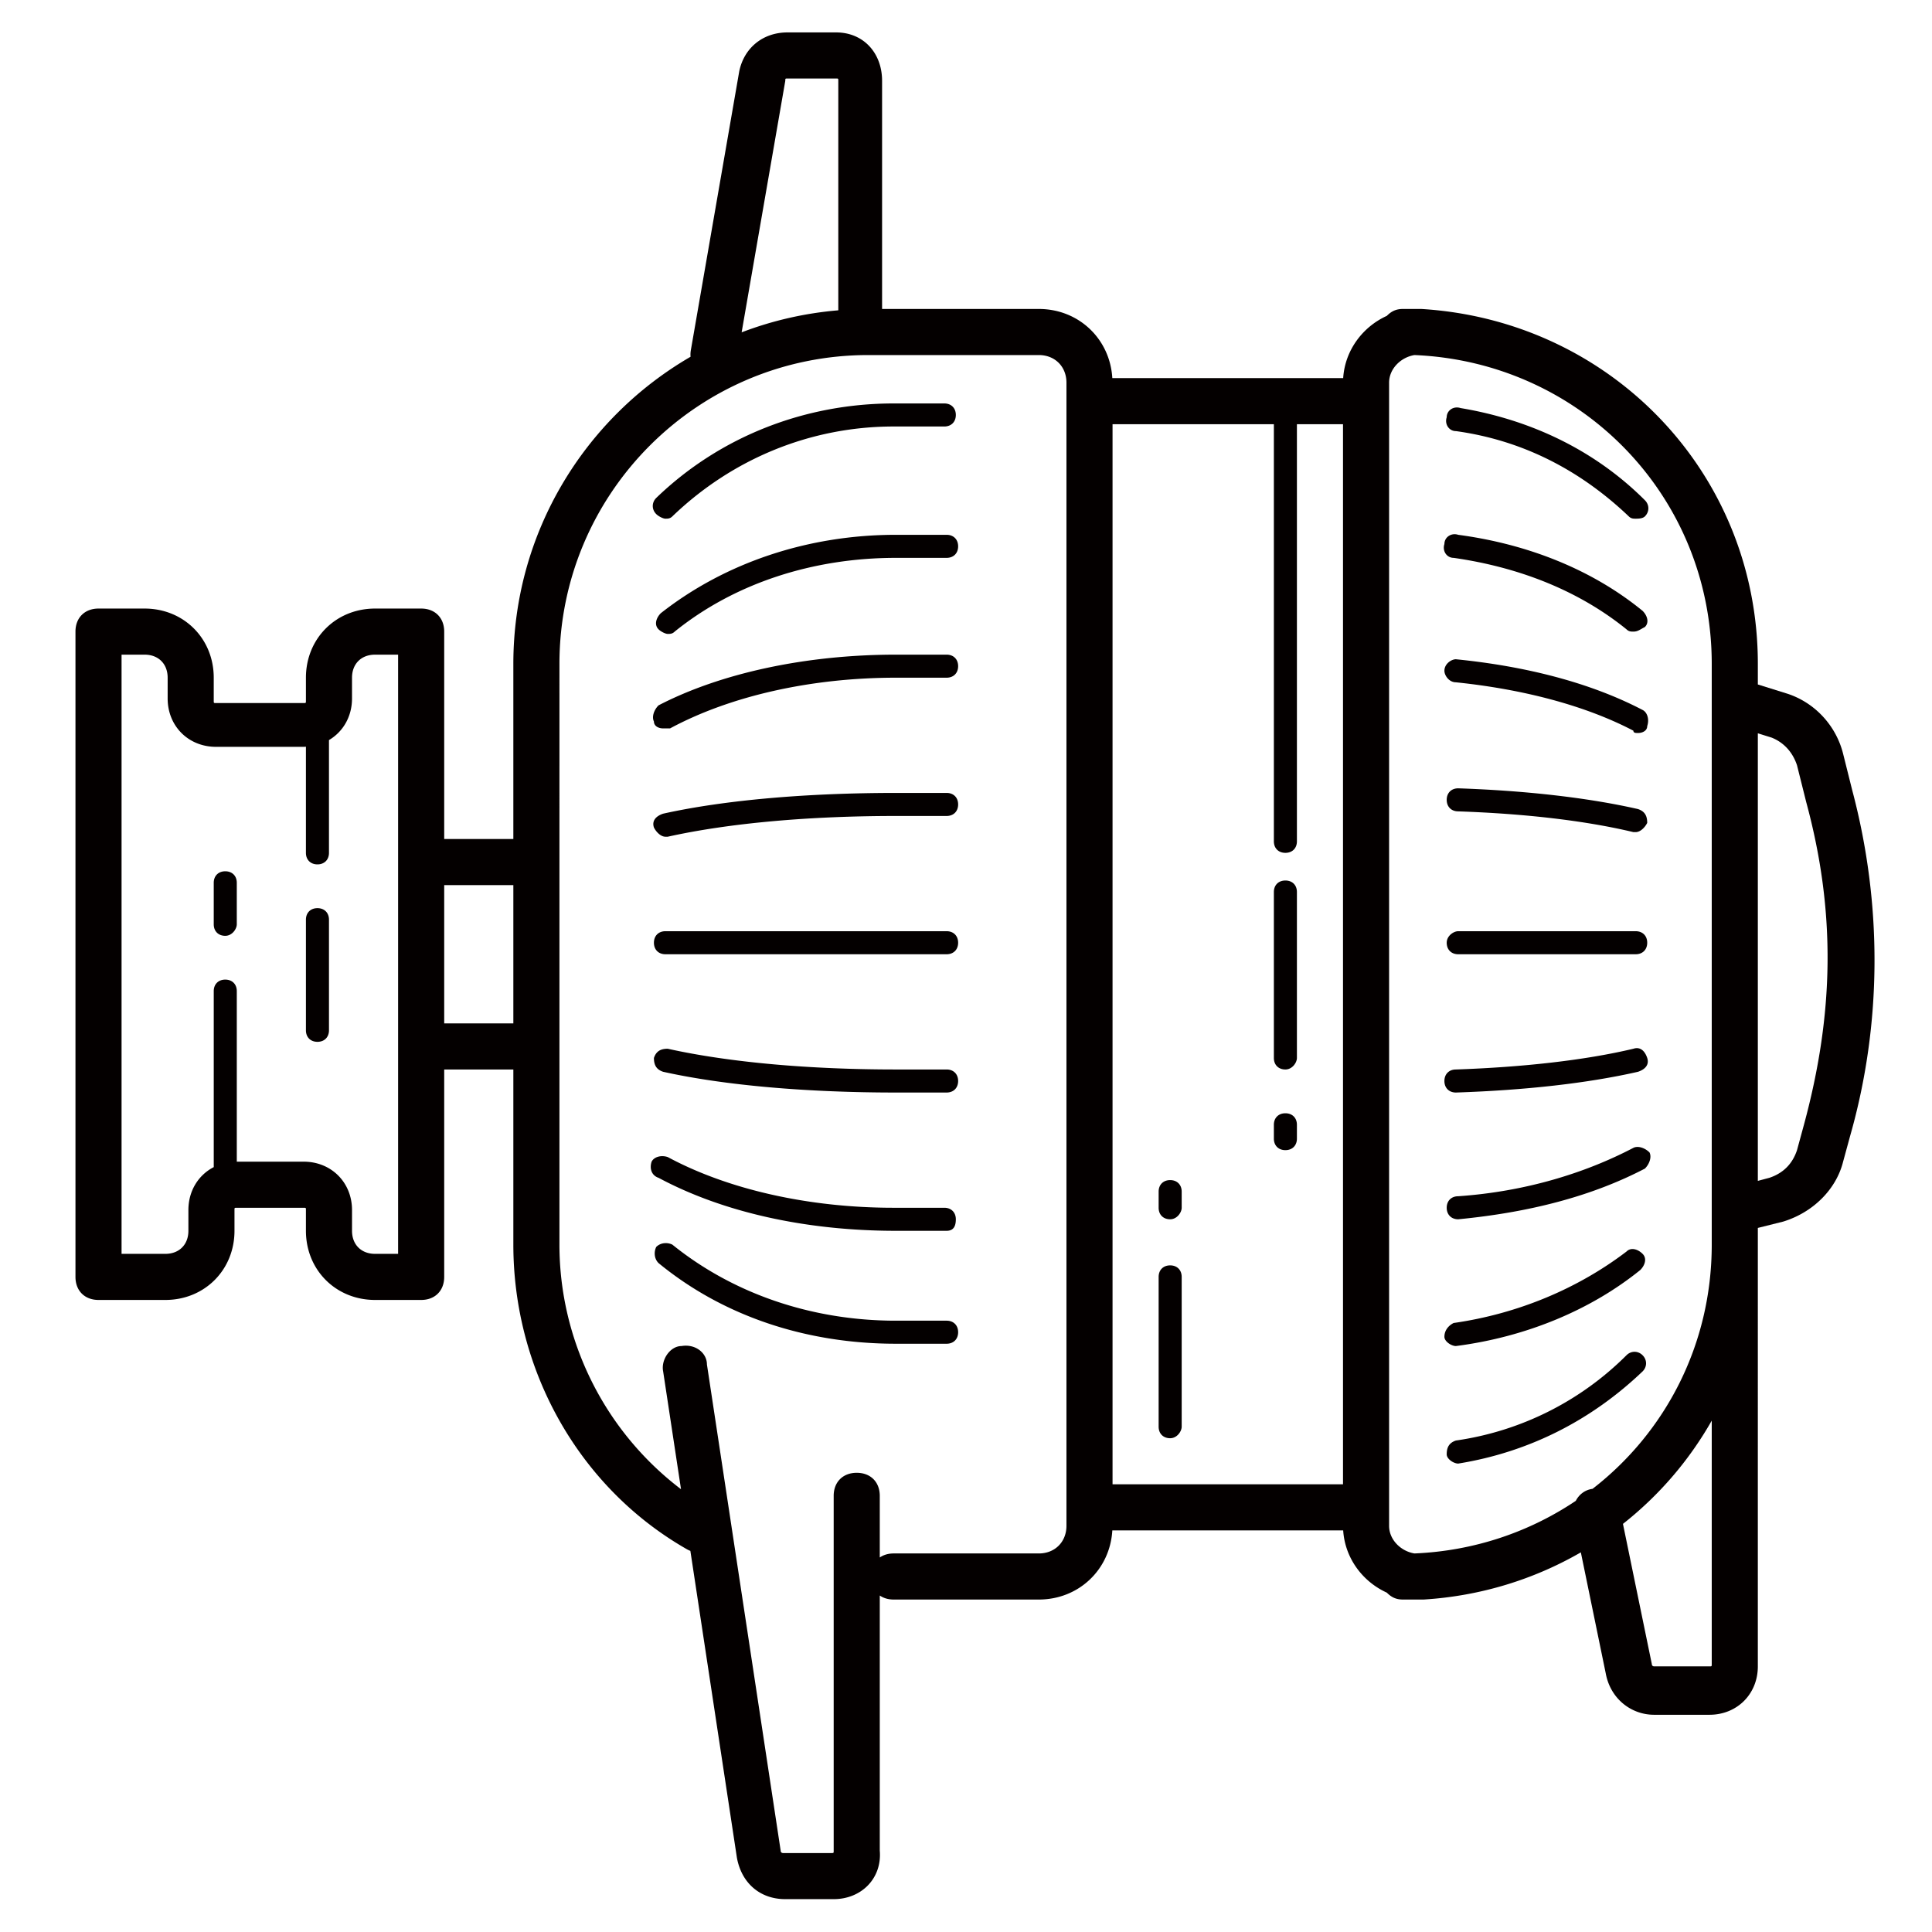
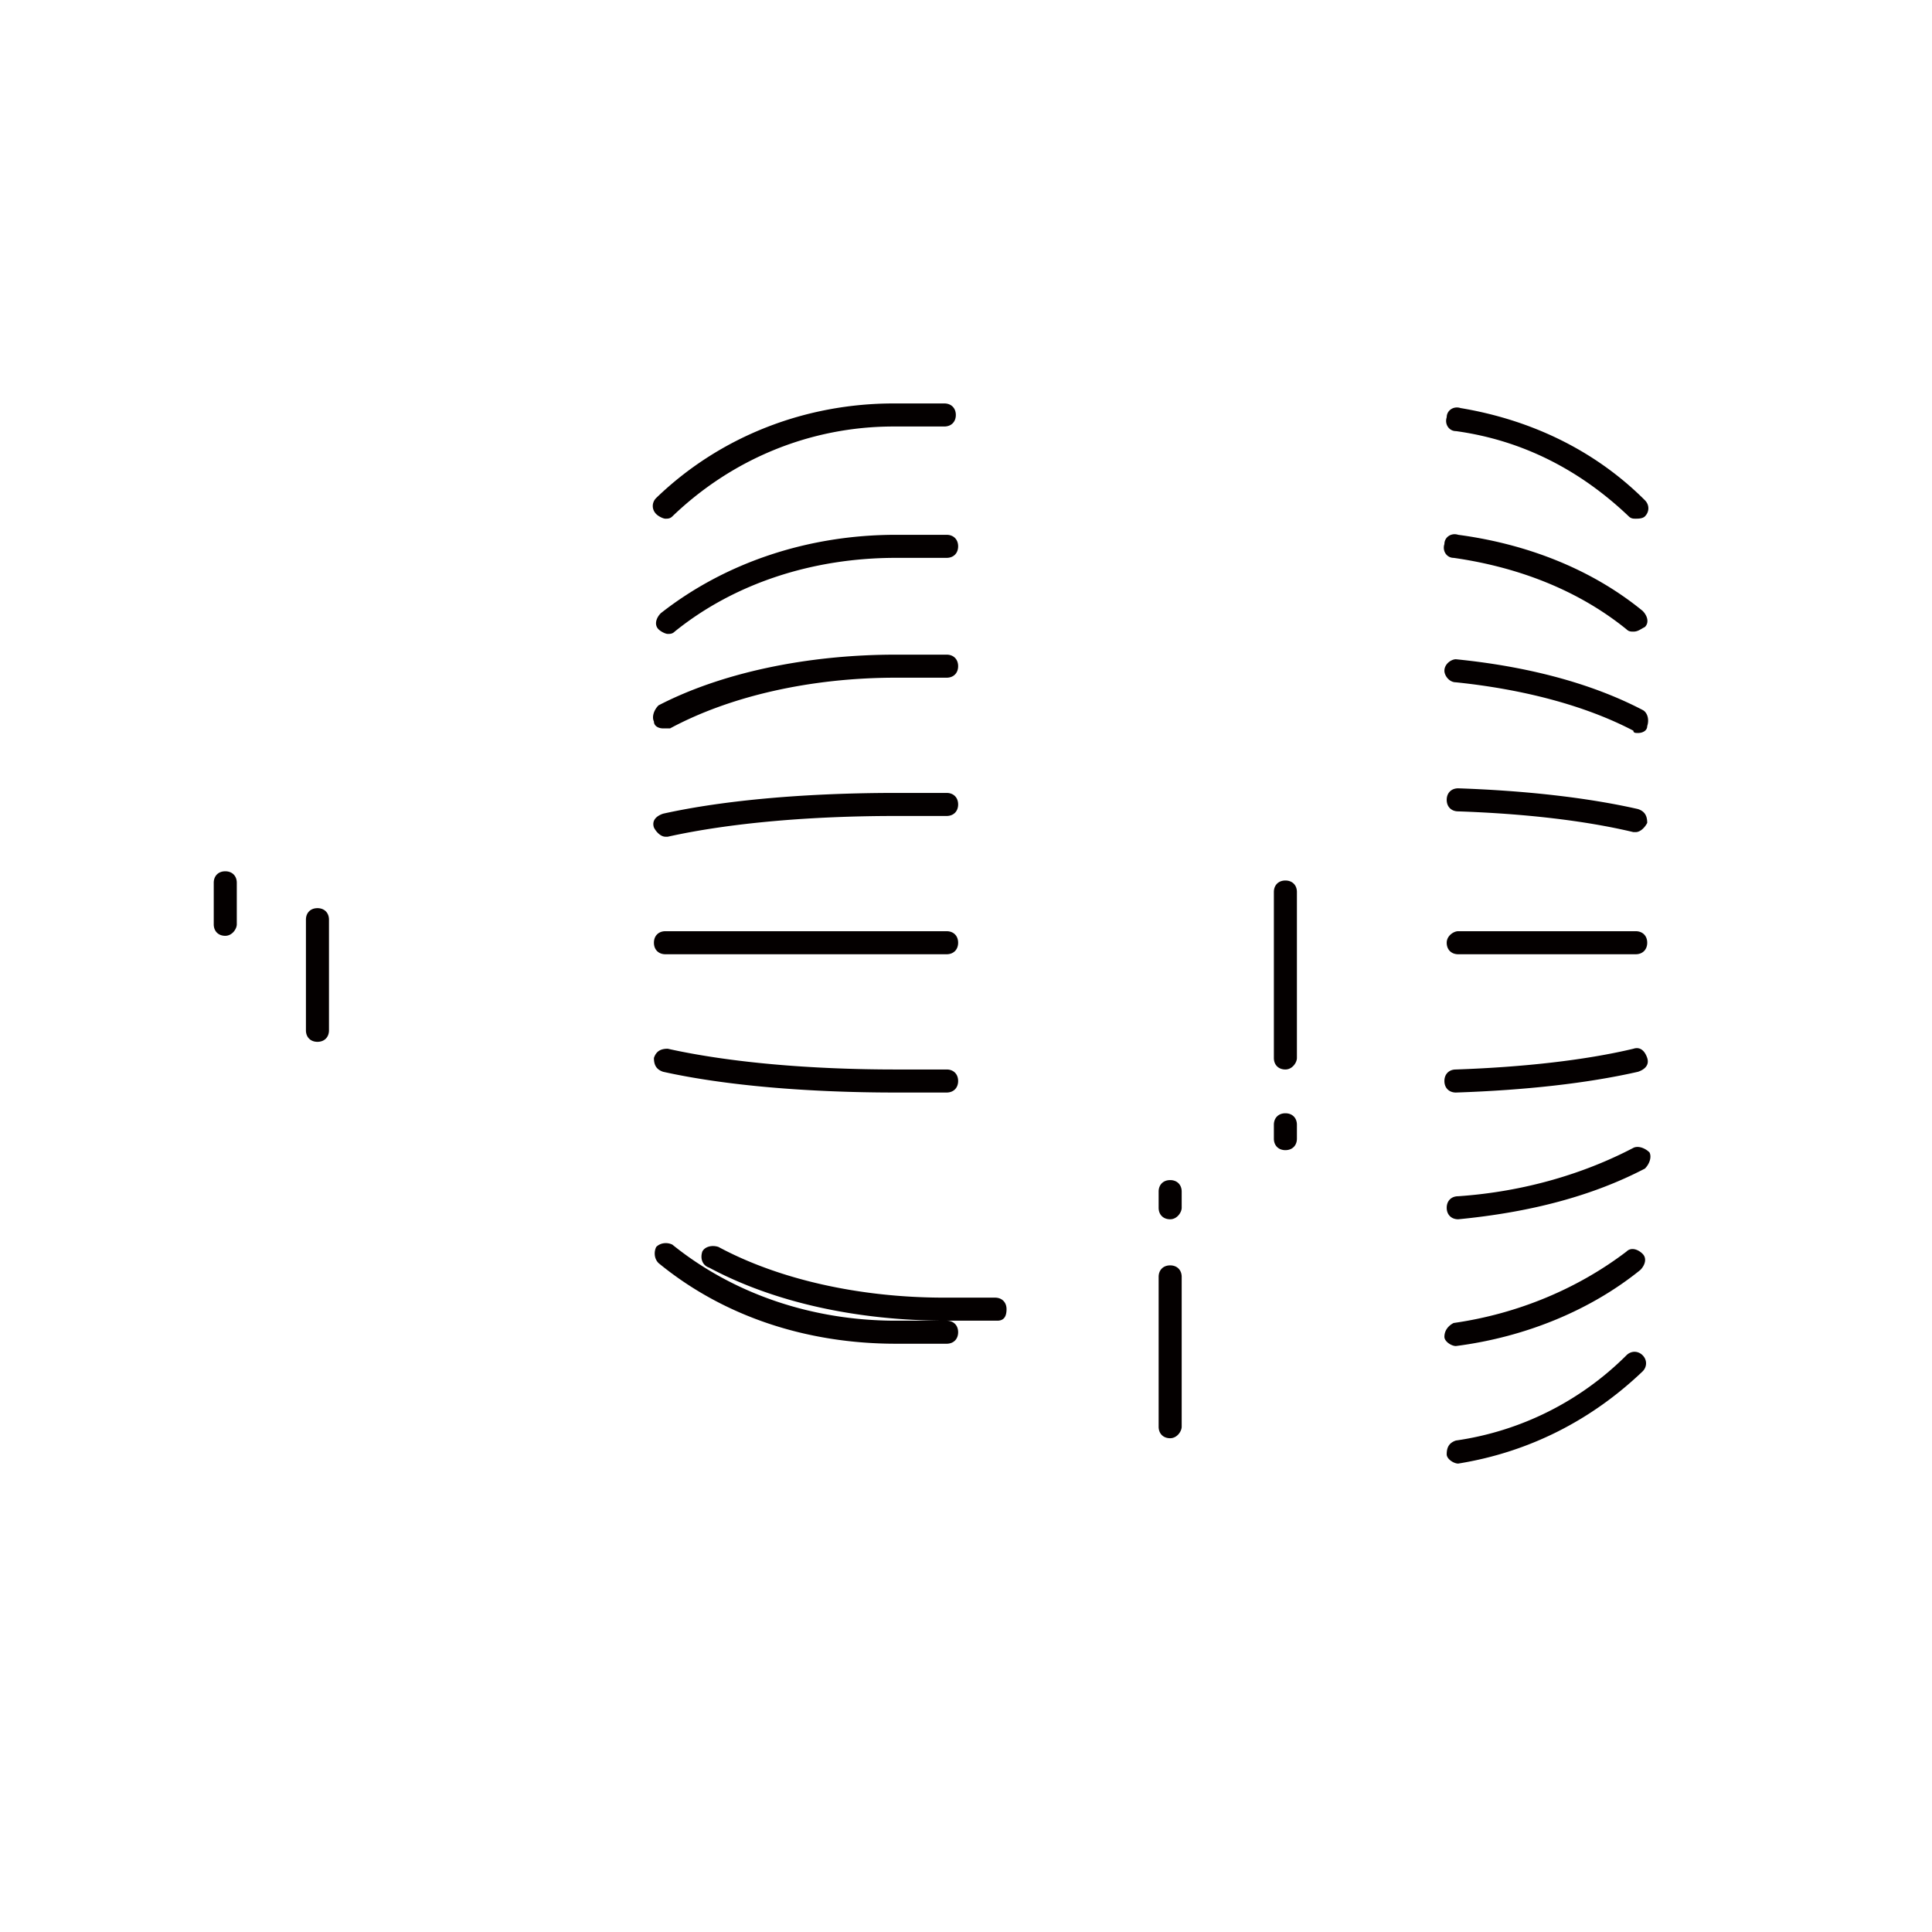
<svg xmlns="http://www.w3.org/2000/svg" t="1701810019424" class="icon" viewBox="0 0 1024 1024" version="1.1" p-id="28170" width="32" height="32">
-   <path d="M981.771 419.048l-4.887-19.544c-3.664-14.658-14.66-26.873-29.316-31.76l-15.877-4.96v-10.917c0-101.385-78.178-182.003-178.342-188.111h-9.769c-3.666 0-6.107 1.222-8.551 3.665-12.738 5.791-22.168 18.177-23.117 32.98H589.551c-1.221-20.789-17.809-36.645-38.969-36.645h-83.06V42.83c0-14.659-9.772-25.652-24.431-25.652H417.44c-13.437 0-23.208 8.55-25.652 20.765l-25.651 147.801a13.483 13.483 0 0 0-0.126 3.345c-56.124 32.565-93.928 93.27-93.928 162.779v92.833h-36.646V334.766c0-7.33-4.886-12.216-12.215-12.216h-24.43c-20.765 0-36.645 15.881-36.645 36.646v12.214c0 1.222 0 1.222-1.221 1.222h-46.417c-1.223 0-1.223 0-1.223-1.222v-12.214c0-20.764-15.879-36.646-36.645-36.646H52.215c-7.329 0-12.215 4.886-12.215 12.215v342.017c0 7.33 4.886 12.217 12.215 12.217h35.423c20.765 0 36.645-15.88 36.645-36.646v-10.995c0-1.22 0-1.22 1.222-1.22h35.423c1.221 0 1.221 0 1.221 1.22v10.995c0 20.766 15.879 36.646 36.645 36.646h24.43c7.329 0 12.215-4.887 12.215-12.217V566.849h36.646v92.832c0 65.962 34.201 128.258 91.611 161.237 0.723 0.435 1.465 0.788 2.214 1.085l24.659 162.596c2.443 13.437 12.215 21.986 25.651 21.986h25.651c14.659 0 25.652-10.993 24.43-25.65V845.663c1.975 1.354 4.455 2.128 7.329 2.128h76.953c21.164 0 37.752-15.854 38.973-36.644h122.361c0.945 14.802 10.375 27.19 23.113 32.98 2.443 2.441 4.885 3.664 8.551 3.664h10.994c30.262-1.867 58.566-10.737 83.303-25.011l13.191 64.099c2.445 13.435 13.438 21.986 25.654 21.986h29.316c14.656 0 25.652-10.993 25.652-25.65V650.827l13.436-3.359c15.877-4.885 28.094-17.102 31.758-31.758l3.666-13.437c17.097-59.853 17.097-123.371 1.22-183.225z m-300.488 32.979c3.666 0 6.107-2.441 6.107-6.106V224.832h24.432v561.886h-122.15V224.832h85.506v221.089c0 3.665 2.441 6.106 6.105 6.106zM416.219 42.83c0-1.222 0-1.222 1.222-1.222h25.651c1.222 0 1.222 0 1.222 1.222v121.645c-17.907 1.501-35.1 5.501-51.232 11.673L416.219 42.83z m-205.21 621.738h-12.215c-7.329 0-12.214-4.888-12.214-12.215v-10.995c0-14.656-10.994-25.649-25.651-25.649h-35.423v-90.391c0-3.665-2.444-6.107-6.108-6.107s-6.108 2.442-6.108 6.107v93.279c-8.138 4.194-13.437 12.589-13.437 22.761v10.995c0 7.327-4.885 12.215-12.214 12.215h-23.21V346.98h12.215c7.33 0 12.215 4.887 12.215 12.216v10.994c0 14.657 10.993 25.651 25.652 25.651h46.417c0.415 0 0.813-0.042 1.221-0.058v56.245c0 3.665 2.443 6.109 6.107 6.109s6.107-2.445 6.107-6.109v-59.773c7.434-4.382 12.215-12.417 12.215-22.064v-10.994c0-7.329 4.886-12.214 12.214-12.214h12.215v317.585z m24.429-122.148v-73.291h36.646v73.291h-36.646z m329.804 266.284c0 8.551-6.107 14.657-14.66 14.657h-76.953c-2.874 0-5.354 0.773-7.329 2.13v-32.666c0-7.331-4.886-12.216-12.215-12.216s-12.215 4.885-12.215 12.216v188.109c0 1.22 0 1.22-1.221 1.22h-25.651s-1.221 0-1.221-1.22L374.69 723.199c0-6.107-6.108-10.993-13.436-9.772-6.108 0-10.994 7.329-9.772 13.438l9.469 62.443c-40.39-30.664-64.436-78.696-64.436-129.627V351.867c0-90.392 73.289-163.681 163.68-163.681h90.389c8.553 0 14.66 6.106 14.66 14.657V808.704h-0.002z m184.444 14.657c-7.326-1.22-13.438-7.328-13.438-14.657V202.844c0-7.328 6.111-13.436 13.438-14.657 87.949 3.664 157.572 74.511 157.572 163.681V659.681c0 53.067-24.664 99.637-63.164 129.428-0.117 0.017-0.234 0.027-0.35 0.052-4.023 0.67-6.932 3.183-8.545 6.317-24.533 16.482-53.82 26.561-85.513 27.883z m157.572 58.632c0 1.223 0 1.223-1.219 1.223h-29.316s-1.221 0-1.221-1.223l-15.301-74.309a187.247 187.247 0 0 0 47.057-54.723v129.032z m48.861-285.828l-3.664 13.436c-2.441 7.329-7.328 12.214-14.658 14.66l-6.105 1.626V388.664l7.326 2.29c6.109 2.443 10.996 7.329 13.438 14.659l4.885 19.542c15.88 58.632 14.659 112.377-1.222 171.01z" fill="#040000" p-id="28171" />
-   <path d="M681.283 590.058c-3.664 0-6.105 2.441-6.105 6.107v7.327c0 3.667 2.441 6.108 6.105 6.108 3.666 0 6.107-2.441 6.107-6.108v-7.327c0.001-3.666-2.441-6.107-6.107-6.107zM675.178 560.742c0 3.662 2.441 6.106 6.105 6.106 3.666 0 6.107-3.664 6.107-6.106v-87.949c0-3.665-2.441-6.106-6.107-6.106-3.664 0-6.105 2.441-6.105 6.106v87.949zM620.209 670.677c-3.666 0-6.107 2.442-6.107 6.105v79.397c0 3.665 2.441 6.108 6.107 6.108 3.664 0 6.109-3.666 6.109-6.108v-79.397c0-3.663-2.445-6.105-6.109-6.105zM620.209 625.48c-3.666 0-6.107 2.442-6.107 6.106v8.552c0 3.664 2.441 6.106 6.107 6.106 3.664 0 6.109-3.663 6.109-6.106v-8.552c0-3.663-2.445-6.106-6.109-6.106zM168.257 481.344c-3.664 0-6.107 2.443-6.107 6.106v58.632c0 3.666 2.443 6.107 6.107 6.107s6.107-2.441 6.107-6.107V487.45c0-3.663-2.444-6.106-6.107-6.106zM119.397 461.8c-3.664 0-6.108 2.442-6.108 6.108v21.987c0 3.665 2.444 6.106 6.108 6.106s6.108-3.664 6.108-6.106v-21.987c0-3.665-2.444-6.108-6.108-6.108zM352.702 274.912c1.221 0 2.442 0 3.664-1.221 31.758-30.537 73.289-47.639 117.263-47.639h26.873c3.665 0 6.108-2.442 6.108-6.107s-2.443-6.107-6.108-6.107h-26.873c-46.417 0-91.611 17.101-125.813 50.082-2.443 2.442-2.443 6.106 0 8.549 1.221 1.222 3.664 2.443 4.886 2.443zM501.724 283.462h-26.873c-46.417 0-90.391 14.658-124.592 41.532-2.443 2.442-3.665 6.107-1.222 8.549 1.222 1.223 3.665 2.443 4.886 2.443s2.443 0 3.664-1.221c31.759-25.652 73.29-39.088 117.264-39.088h26.873c3.665 0 6.107-2.443 6.107-6.107s-2.442-6.108-6.107-6.108zM501.724 346.98h-26.873c-47.639 0-92.833 9.773-125.814 26.874-2.443 2.442-3.665 6.107-2.443 8.549 0 2.443 2.443 3.666 4.887 3.666h3.664c31.759-17.102 74.511-26.873 119.707-26.873h26.873c3.665 0 6.107-2.442 6.107-6.108-0.001-3.665-2.443-6.108-6.108-6.108zM501.724 420.269h-26.873c-46.417 0-90.391 3.666-123.371 10.995-3.665 1.221-6.108 3.664-4.887 7.327 1.222 2.444 3.665 4.887 6.108 4.887h1.221c32.98-7.329 75.732-10.994 120.928-10.994h26.873c3.665 0 6.107-2.443 6.107-6.108 0.001-3.663-2.441-6.107-6.106-6.107zM501.724 699.992h-26.873c-45.196 0-86.727-14.66-118.485-40.311-2.443-1.222-6.107-1.222-8.551 1.223-1.222 2.441-1.222 6.106 1.222 8.55 34.201 28.095 78.175 42.752 125.814 42.752h26.873c3.665 0 6.107-2.443 6.107-6.106 0-3.666-2.442-6.108-6.107-6.108zM474.851 652.354h26.873c3.665 0 4.886-2.444 4.886-6.108 0-3.663-2.443-6.106-6.108-6.106h-26.873c-45.195 0-87.947-9.773-119.706-26.873-3.665-1.222-7.33 0-8.551 2.443-1.221 3.664 0 7.328 3.665 8.552 34.201 18.32 78.175 28.092 125.814 28.092zM501.724 566.849h-26.873c-45.196 0-87.947-3.664-120.928-10.993-3.665 0-6.108 1.222-7.33 4.887 0 3.662 1.222 6.106 4.887 7.328 32.98 7.328 76.954 10.994 123.371 10.994h26.873c3.665 0 6.107-2.444 6.107-6.108s-2.442-6.108-6.107-6.108zM501.724 493.56H352.702c-3.665 0-6.108 2.441-6.108 6.106s2.443 6.108 6.108 6.108h149.021c3.665 0 6.107-2.443 6.107-6.108 0.001-3.665-2.441-6.106-6.106-6.106zM771.672 228.496c35.424 4.885 65.963 20.765 91.613 45.195 1.221 1.221 2.445 1.221 3.666 1.221 1.219 0 3.664 0 4.887-1.221 2.441-2.443 2.441-6.107 0-8.551-26.873-26.873-61.076-42.751-97.721-48.859-3.666-1.222-7.33 1.222-7.33 4.886-1.221 3.665 1.225 7.329 4.885 7.329zM870.615 718.314c-2.445-2.443-6.109-2.443-8.549 0a159.906 159.906 0 0 1-90.395 45.193c-3.66 1.223-4.885 3.665-4.885 7.33 0 2.443 3.664 4.886 6.109 4.886 37.865-6.107 70.848-23.209 97.719-48.859 2.445-2.443 2.445-6.108 0.001-8.55zM770.451 295.678c34.203 4.886 65.963 17.102 91.615 37.866 1.219 1.223 2.439 1.223 3.664 1.223 2.439 0 3.66-1.223 6.107-2.444 2.441-2.443 1.221-6.106-1.223-8.549-26.871-21.987-61.074-35.424-97.719-40.31-3.666-1.221-7.33 1.222-7.33 4.886-1.219 3.663 1.222 7.328 4.886 7.328zM870.615 376.295c-28.096-14.657-62.295-23.208-98.943-26.873-2.441 0-6.105 2.444-6.105 6.107 0 2.443 2.445 6.108 6.105 6.108 35.424 3.665 68.406 12.215 94.059 25.652 0 1.22 1.221 1.22 2.439 1.22 2.445 0 4.889-1.22 4.889-3.665 1.22-3.663 0-7.326-2.444-8.549zM868.17 428.819c-26.871-6.106-59.85-9.771-95.273-10.991-3.666 0-6.109 2.441-6.109 6.106s2.443 6.107 6.109 6.107c35.424 1.222 67.182 4.886 92.834 10.993h1.221c2.439 0 4.887-2.444 6.107-4.885 0-3.664-1.221-6.107-4.889-7.33zM771.672 713.427c37.869-4.885 72.072-19.543 97.719-40.308 2.447-2.442 3.668-6.108 1.225-8.551-2.445-2.442-6.109-3.664-8.549-1.223-25.652 19.545-57.412 32.979-91.615 37.867-2.439 1.221-4.885 3.665-4.885 7.329-0.001 2.444 3.663 4.886 6.105 4.886zM865.73 608.38c-25.652 13.435-57.41 23.207-92.834 25.651-3.666 0-6.109 2.442-6.109 6.107 0 3.664 2.443 6.106 6.109 6.106 37.865-3.663 70.848-12.214 98.941-26.872 2.441-2.443 3.664-6.107 2.441-8.552-2.44-2.44-6.108-3.661-8.548-2.44zM771.672 579.064c36.648-1.222 69.627-4.887 96.498-10.994 3.668-1.222 6.109-3.663 4.889-7.328s-3.668-6.108-7.328-4.887c-25.652 6.106-58.635 9.771-94.059 10.993-3.66 0-6.105 2.443-6.105 6.107s2.445 6.109 6.105 6.109zM772.896 493.56c-2.445 0-6.109 2.441-6.109 6.106s2.443 6.108 6.109 6.108h94.055c3.664 0 6.107-2.443 6.107-6.108 0-3.665-2.443-6.106-6.107-6.106h-94.055z" fill="#040000" p-id="28172" />
+   <path d="M681.283 590.058c-3.664 0-6.105 2.441-6.105 6.107v7.327c0 3.667 2.441 6.108 6.105 6.108 3.666 0 6.107-2.441 6.107-6.108v-7.327c0.001-3.666-2.441-6.107-6.107-6.107zM675.178 560.742c0 3.662 2.441 6.106 6.105 6.106 3.666 0 6.107-3.664 6.107-6.106v-87.949c0-3.665-2.441-6.106-6.107-6.106-3.664 0-6.105 2.441-6.105 6.106v87.949zM620.209 670.677c-3.666 0-6.107 2.442-6.107 6.105v79.397c0 3.665 2.441 6.108 6.107 6.108 3.664 0 6.109-3.666 6.109-6.108v-79.397c0-3.663-2.445-6.105-6.109-6.105zM620.209 625.48c-3.666 0-6.107 2.442-6.107 6.106v8.552c0 3.664 2.441 6.106 6.107 6.106 3.664 0 6.109-3.663 6.109-6.106v-8.552c0-3.663-2.445-6.106-6.109-6.106zM168.257 481.344c-3.664 0-6.107 2.443-6.107 6.106v58.632c0 3.666 2.443 6.107 6.107 6.107s6.107-2.441 6.107-6.107V487.45c0-3.663-2.444-6.106-6.107-6.106zM119.397 461.8c-3.664 0-6.108 2.442-6.108 6.108v21.987c0 3.665 2.444 6.106 6.108 6.106s6.108-3.664 6.108-6.106v-21.987c0-3.665-2.444-6.108-6.108-6.108zM352.702 274.912c1.221 0 2.442 0 3.664-1.221 31.758-30.537 73.289-47.639 117.263-47.639h26.873c3.665 0 6.108-2.442 6.108-6.107s-2.443-6.107-6.108-6.107h-26.873c-46.417 0-91.611 17.101-125.813 50.082-2.443 2.442-2.443 6.106 0 8.549 1.221 1.222 3.664 2.443 4.886 2.443zM501.724 283.462h-26.873c-46.417 0-90.391 14.658-124.592 41.532-2.443 2.442-3.665 6.107-1.222 8.549 1.222 1.223 3.665 2.443 4.886 2.443s2.443 0 3.664-1.221c31.759-25.652 73.29-39.088 117.264-39.088h26.873c3.665 0 6.107-2.443 6.107-6.107s-2.442-6.108-6.107-6.108zM501.724 346.98h-26.873c-47.639 0-92.833 9.773-125.814 26.874-2.443 2.442-3.665 6.107-2.443 8.549 0 2.443 2.443 3.666 4.887 3.666h3.664c31.759-17.102 74.511-26.873 119.707-26.873h26.873c3.665 0 6.107-2.442 6.107-6.108-0.001-3.665-2.443-6.108-6.108-6.108zM501.724 420.269h-26.873c-46.417 0-90.391 3.666-123.371 10.995-3.665 1.221-6.108 3.664-4.887 7.327 1.222 2.444 3.665 4.887 6.108 4.887h1.221c32.98-7.329 75.732-10.994 120.928-10.994h26.873c3.665 0 6.107-2.443 6.107-6.108 0.001-3.663-2.441-6.107-6.106-6.107zM501.724 699.992h-26.873c-45.196 0-86.727-14.66-118.485-40.311-2.443-1.222-6.107-1.222-8.551 1.223-1.222 2.441-1.222 6.106 1.222 8.55 34.201 28.095 78.175 42.752 125.814 42.752h26.873c3.665 0 6.107-2.443 6.107-6.106 0-3.666-2.442-6.108-6.107-6.108zh26.873c3.665 0 4.886-2.444 4.886-6.108 0-3.663-2.443-6.106-6.108-6.106h-26.873c-45.195 0-87.947-9.773-119.706-26.873-3.665-1.222-7.33 0-8.551 2.443-1.221 3.664 0 7.328 3.665 8.552 34.201 18.32 78.175 28.092 125.814 28.092zM501.724 566.849h-26.873c-45.196 0-87.947-3.664-120.928-10.993-3.665 0-6.108 1.222-7.33 4.887 0 3.662 1.222 6.106 4.887 7.328 32.98 7.328 76.954 10.994 123.371 10.994h26.873c3.665 0 6.107-2.444 6.107-6.108s-2.442-6.108-6.107-6.108zM501.724 493.56H352.702c-3.665 0-6.108 2.441-6.108 6.106s2.443 6.108 6.108 6.108h149.021c3.665 0 6.107-2.443 6.107-6.108 0.001-3.665-2.441-6.106-6.106-6.106zM771.672 228.496c35.424 4.885 65.963 20.765 91.613 45.195 1.221 1.221 2.445 1.221 3.666 1.221 1.219 0 3.664 0 4.887-1.221 2.441-2.443 2.441-6.107 0-8.551-26.873-26.873-61.076-42.751-97.721-48.859-3.666-1.222-7.33 1.222-7.33 4.886-1.221 3.665 1.225 7.329 4.885 7.329zM870.615 718.314c-2.445-2.443-6.109-2.443-8.549 0a159.906 159.906 0 0 1-90.395 45.193c-3.66 1.223-4.885 3.665-4.885 7.33 0 2.443 3.664 4.886 6.109 4.886 37.865-6.107 70.848-23.209 97.719-48.859 2.445-2.443 2.445-6.108 0.001-8.55zM770.451 295.678c34.203 4.886 65.963 17.102 91.615 37.866 1.219 1.223 2.439 1.223 3.664 1.223 2.439 0 3.66-1.223 6.107-2.444 2.441-2.443 1.221-6.106-1.223-8.549-26.871-21.987-61.074-35.424-97.719-40.31-3.666-1.221-7.33 1.222-7.33 4.886-1.219 3.663 1.222 7.328 4.886 7.328zM870.615 376.295c-28.096-14.657-62.295-23.208-98.943-26.873-2.441 0-6.105 2.444-6.105 6.107 0 2.443 2.445 6.108 6.105 6.108 35.424 3.665 68.406 12.215 94.059 25.652 0 1.22 1.221 1.22 2.439 1.22 2.445 0 4.889-1.22 4.889-3.665 1.22-3.663 0-7.326-2.444-8.549zM868.17 428.819c-26.871-6.106-59.85-9.771-95.273-10.991-3.666 0-6.109 2.441-6.109 6.106s2.443 6.107 6.109 6.107c35.424 1.222 67.182 4.886 92.834 10.993h1.221c2.439 0 4.887-2.444 6.107-4.885 0-3.664-1.221-6.107-4.889-7.33zM771.672 713.427c37.869-4.885 72.072-19.543 97.719-40.308 2.447-2.442 3.668-6.108 1.225-8.551-2.445-2.442-6.109-3.664-8.549-1.223-25.652 19.545-57.412 32.979-91.615 37.867-2.439 1.221-4.885 3.665-4.885 7.329-0.001 2.444 3.663 4.886 6.105 4.886zM865.73 608.38c-25.652 13.435-57.41 23.207-92.834 25.651-3.666 0-6.109 2.442-6.109 6.107 0 3.664 2.443 6.106 6.109 6.106 37.865-3.663 70.848-12.214 98.941-26.872 2.441-2.443 3.664-6.107 2.441-8.552-2.44-2.44-6.108-3.661-8.548-2.44zM771.672 579.064c36.648-1.222 69.627-4.887 96.498-10.994 3.668-1.222 6.109-3.663 4.889-7.328s-3.668-6.108-7.328-4.887c-25.652 6.106-58.635 9.771-94.059 10.993-3.66 0-6.105 2.443-6.105 6.107s2.445 6.109 6.105 6.109zM772.896 493.56c-2.445 0-6.109 2.441-6.109 6.106s2.443 6.108 6.109 6.108h94.055c3.664 0 6.107-2.443 6.107-6.108 0-3.665-2.443-6.106-6.107-6.106h-94.055z" fill="#040000" p-id="28172" />
</svg>